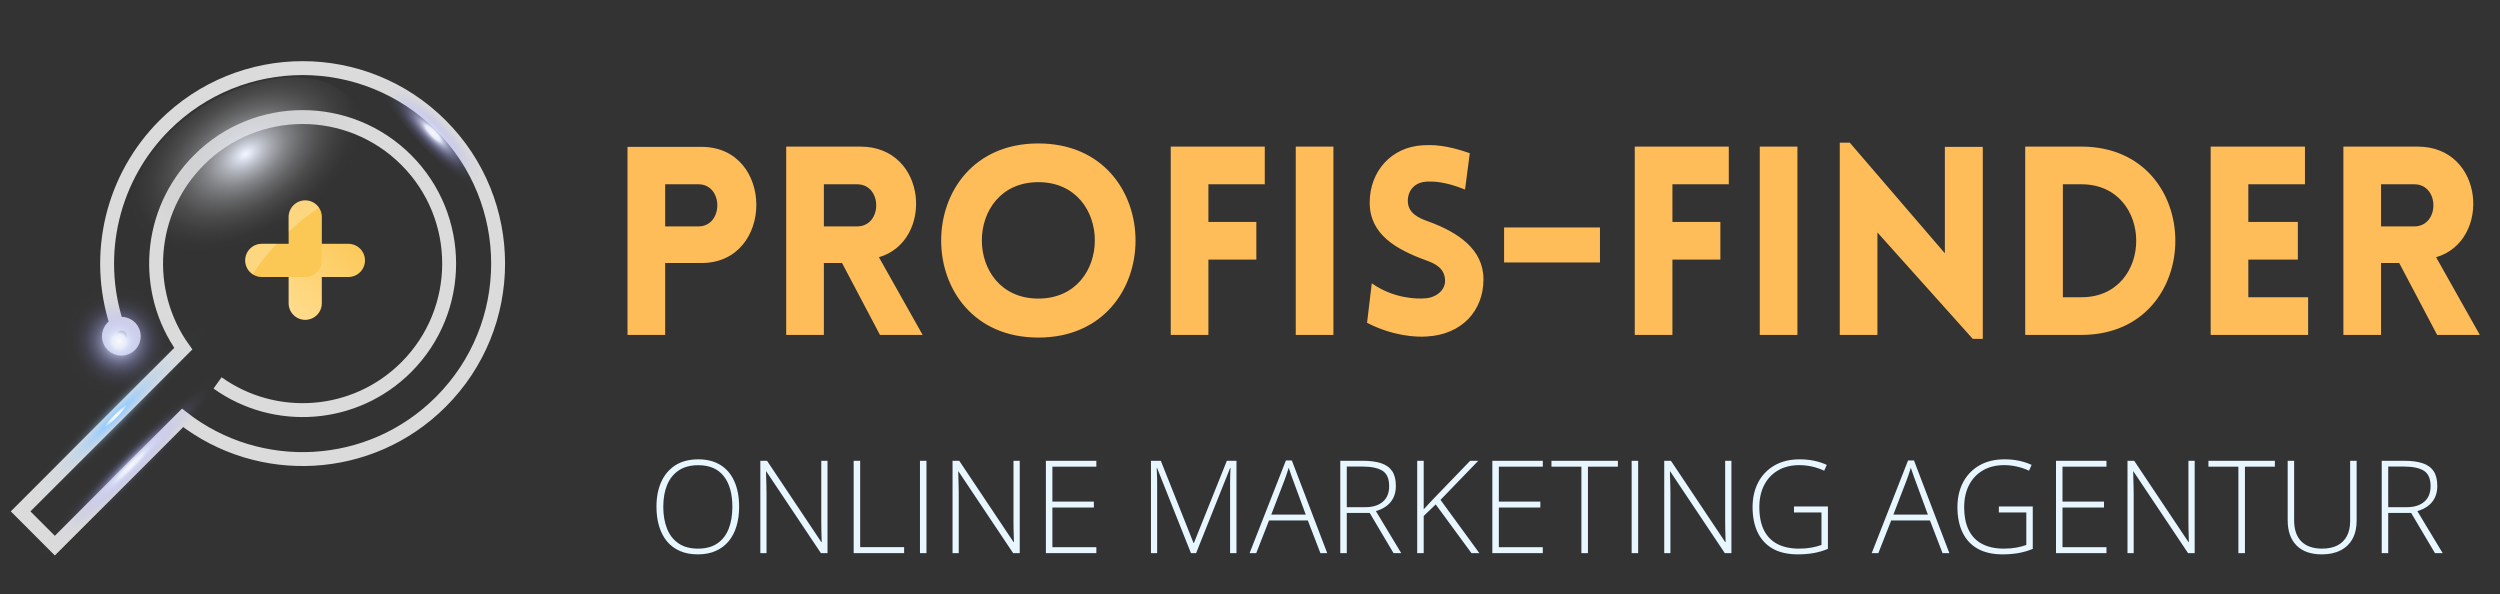
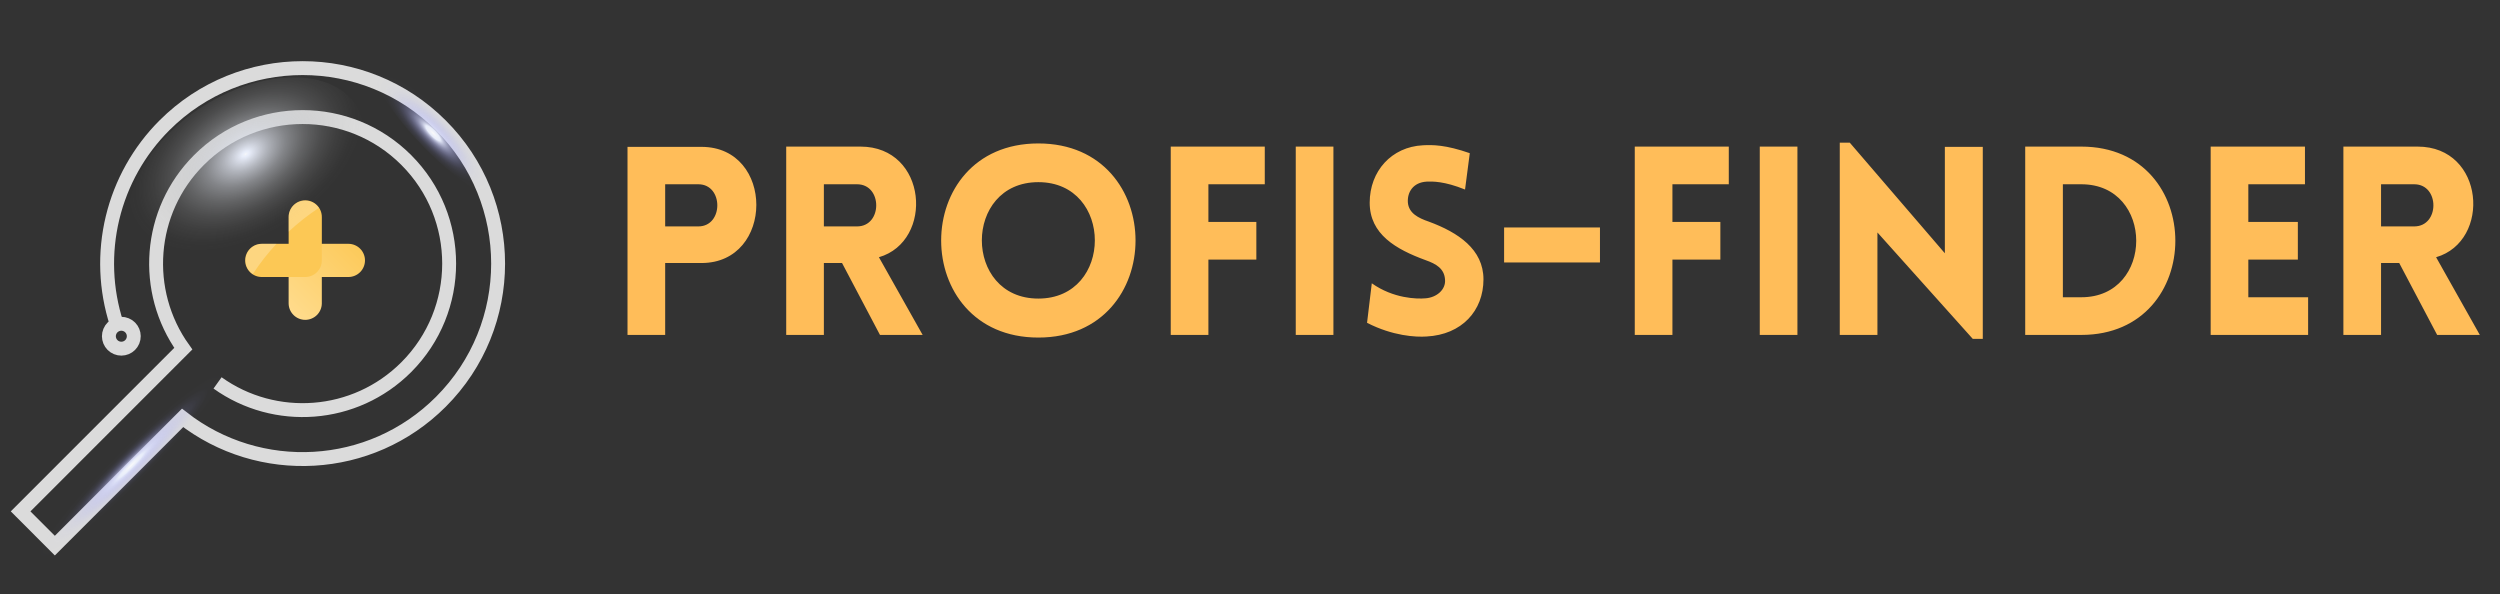
<svg xmlns="http://www.w3.org/2000/svg" width="202" height="48" viewBox="0 0 202 48" fill="none">
  <rect x="0" y="0" width="202" height="48" fill="#333333" stroke="none" />
  <path d="M53.746 27.062V21.252H56.683C62.578 21.252 62.599 11.867 56.683 11.867H50.703V27.062H53.746ZM53.746 18.294V14.889H56.427C58.47 14.889 58.47 18.294 56.427 18.294H53.746ZM74.55 27.062L71.017 20.784C75.486 19.485 74.954 11.845 69.527 11.845H63.526V27.062H66.569V21.252H68.037L71.102 27.062H74.55ZM66.569 14.889H69.25C71.315 14.889 71.315 18.294 69.25 18.294H66.569V14.889ZM83.898 27.275C94.369 27.275 94.369 11.59 83.898 11.59C73.428 11.59 73.428 27.275 83.898 27.275ZM83.898 24.125C77.812 24.125 77.812 14.718 83.898 14.718C89.985 14.718 89.985 24.125 83.898 24.125ZM102.194 14.889V11.845H94.596V27.062H97.639V20.975H101.513V17.932H97.639V14.889H102.194ZM107.74 27.062V11.845H104.697V27.062H107.74ZM110.458 26.083C112.522 27.147 114.416 27.253 115.268 27.189C118.119 27.041 119.864 25.104 119.864 22.571C119.864 20.145 117.821 18.783 115.459 17.911C114.587 17.613 113.842 17.23 113.757 16.378C113.693 15.527 114.182 14.74 115.268 14.676C115.736 14.655 116.693 14.633 118.375 15.314L118.758 12.377C116.8 11.696 115.757 11.696 114.97 11.739C112.437 11.867 110.671 13.825 110.671 16.378C110.671 18.932 112.799 20.145 115.182 21.018C116.034 21.316 116.693 21.699 116.757 22.571C116.842 23.401 116.076 24.04 115.182 24.104C114.48 24.167 112.586 24.125 110.841 22.89L110.458 26.083ZM121.531 21.209H129.277V18.379H121.531V21.209ZM139.686 14.889V11.845H132.089V27.062H135.132V20.975H139.005V17.932H135.132V14.889H139.686ZM145.232 27.062V11.845H142.189V27.062H145.232ZM151.696 18.783L159.4 27.381H160.209V11.867H157.144V20.464L149.461 11.526H148.653V27.062H151.696V18.783ZM168.17 11.845H163.637V27.062H168.17C178.3 27.062 178.3 11.845 168.17 11.845ZM168.17 14.889C174.086 14.889 174.086 24.018 168.17 24.018H166.68V14.889H168.17ZM186.496 27.062V24.018H181.665V20.975H185.666V17.932H181.665V14.889H186.241V11.845H178.622V27.062H186.496ZM200.37 27.062L196.837 20.784C201.306 19.485 200.774 11.845 195.347 11.845H189.346V27.062H192.389V21.252H193.857L196.922 27.062H200.37ZM192.389 14.889H195.07C197.135 14.889 197.135 18.294 195.07 18.294H192.389V14.889Z" fill="#FFBD59" />
-   <path d="M59.721 40.951C59.721 41.519 59.651 42.038 59.511 42.507C59.372 42.977 59.163 43.381 58.884 43.721C58.605 44.062 58.256 44.325 57.838 44.512C57.423 44.699 56.938 44.793 56.384 44.793C55.826 44.793 55.338 44.699 54.919 44.512C54.501 44.325 54.152 44.062 53.873 43.721C53.598 43.378 53.39 42.971 53.251 42.502C53.111 42.029 53.042 41.509 53.042 40.941C53.042 40.185 53.169 39.52 53.424 38.946C53.683 38.371 54.062 37.922 54.562 37.599C55.066 37.276 55.686 37.114 56.424 37.114C57.132 37.114 57.731 37.269 58.221 37.578C58.714 37.884 59.086 38.325 59.338 38.9C59.593 39.471 59.721 40.155 59.721 40.951ZM53.593 40.946C53.593 41.612 53.693 42.201 53.894 42.711C54.094 43.218 54.402 43.614 54.817 43.9C55.232 44.186 55.756 44.329 56.389 44.329C57.028 44.329 57.554 44.188 57.965 43.905C58.377 43.623 58.681 43.228 58.879 42.721C59.076 42.215 59.175 41.624 59.175 40.951C59.175 39.886 58.942 39.06 58.476 38.471C58.013 37.883 57.329 37.588 56.424 37.588C55.788 37.588 55.259 37.73 54.838 38.012C54.419 38.294 54.106 38.687 53.899 39.191C53.695 39.694 53.593 40.279 53.593 40.946ZM66.864 44.691H66.328L61.92 38.094H61.894C61.901 38.277 61.906 38.464 61.91 38.655C61.916 38.842 61.921 39.036 61.925 39.236C61.932 39.434 61.935 39.638 61.935 39.849V44.691H61.435V37.231H61.976L66.369 43.808H66.394C66.391 43.658 66.386 43.485 66.379 43.288C66.376 43.09 66.371 42.888 66.364 42.681C66.36 42.473 66.359 42.278 66.359 42.094V37.231H66.864V44.691ZM68.976 44.691V37.231H69.502V44.211H73.053V44.691H68.976ZM74.334 44.691V37.231H74.859V44.691H74.334ZM82.395 44.691H81.86L77.451 38.094H77.426C77.433 38.277 77.438 38.464 77.441 38.655C77.448 38.842 77.453 39.036 77.456 39.236C77.463 39.434 77.466 39.638 77.466 39.849V44.691H76.966V37.231H77.507L81.9 43.808H81.926C81.923 43.658 81.918 43.485 81.911 43.288C81.907 43.09 81.902 42.888 81.895 42.681C81.892 42.473 81.89 42.278 81.89 42.094V37.231H82.395V44.691ZM88.585 44.691H84.508V37.231H88.585V37.706H85.033V40.532H88.385V41.007H85.033V44.216H88.585V44.691ZM96.228 44.691L93.488 37.803H93.462C93.469 37.929 93.474 38.061 93.478 38.201C93.484 38.337 93.49 38.48 93.493 38.629C93.496 38.779 93.498 38.935 93.498 39.099V44.691H92.998V37.231H93.794L96.437 43.874H96.468L99.131 37.231H99.907V44.691H99.391V39.038C99.391 38.905 99.393 38.769 99.396 38.629C99.4 38.49 99.403 38.352 99.407 38.216C99.413 38.077 99.42 37.942 99.427 37.813H99.396L96.646 44.691H96.228ZM106.688 44.691L105.672 42.053H102.539L101.504 44.691H100.968L103.902 37.206H104.381L107.239 44.691H106.688ZM105.504 41.578L104.473 38.782C104.446 38.711 104.412 38.619 104.371 38.507C104.334 38.395 104.293 38.276 104.249 38.15C104.208 38.024 104.167 37.905 104.126 37.792C104.092 37.912 104.055 38.031 104.014 38.15C103.973 38.269 103.934 38.384 103.897 38.497C103.859 38.605 103.824 38.704 103.79 38.793L102.718 41.578H105.504ZM110.106 37.231C110.698 37.231 111.191 37.296 111.586 37.425C111.984 37.554 112.283 37.767 112.484 38.063C112.685 38.359 112.785 38.759 112.785 39.262C112.785 39.64 112.715 39.964 112.576 40.237C112.44 40.505 112.251 40.726 112.009 40.9C111.768 41.073 111.489 41.206 111.173 41.298L113.219 44.691H112.596L110.673 41.446H108.82V44.691H108.295V37.231H110.106ZM110.055 37.696H108.82V40.981H110.305C110.914 40.981 111.389 40.835 111.729 40.543C112.072 40.25 112.244 39.83 112.244 39.282C112.244 38.68 112.064 38.265 111.703 38.038C111.343 37.81 110.793 37.696 110.055 37.696ZM119.53 44.691H118.892L116.005 40.757L115.035 41.691V44.691H114.51V37.231H115.035V41.155C115.161 41.012 115.292 40.869 115.428 40.726C115.567 40.58 115.707 40.432 115.846 40.282L118.79 37.231H119.444L116.392 40.39L119.53 44.691ZM124.658 44.691H120.581V37.231H124.658V37.706H121.107V40.532H124.459V41.007H121.107V44.216H124.658V44.691ZM128.306 44.691H127.776V37.706H125.357V37.231H130.725V37.706H128.306V44.691ZM131.837 44.691V37.231H132.363V44.691H131.837ZM139.899 44.691H139.363L134.955 38.094H134.929C134.936 38.277 134.941 38.464 134.944 38.655C134.951 38.842 134.956 39.036 134.96 39.236C134.967 39.434 134.97 39.638 134.97 39.849V44.691H134.47V37.231H135.011L139.404 43.808H139.429C139.426 43.658 139.421 43.485 139.414 43.288C139.411 43.09 139.406 42.888 139.399 42.681C139.395 42.473 139.394 42.278 139.394 42.094V37.231H139.899V44.691ZM144.955 40.925H147.695V44.349C147.338 44.499 146.957 44.611 146.552 44.686C146.148 44.757 145.717 44.793 145.261 44.793C144.469 44.793 143.8 44.643 143.256 44.344C142.715 44.041 142.305 43.604 142.027 43.033C141.748 42.461 141.608 41.774 141.608 40.971C141.608 40.223 141.76 39.558 142.062 38.976C142.368 38.395 142.805 37.939 143.374 37.609C143.942 37.279 144.622 37.114 145.414 37.114C145.823 37.114 146.207 37.151 146.568 37.226C146.932 37.301 147.277 37.413 147.603 37.563L147.394 38.032C147.071 37.883 146.741 37.77 146.404 37.696C146.071 37.621 145.733 37.583 145.389 37.583C144.715 37.583 144.136 37.728 143.649 38.017C143.166 38.303 142.795 38.701 142.537 39.211C142.282 39.718 142.154 40.303 142.154 40.966C142.154 41.718 142.278 42.342 142.527 42.839C142.775 43.335 143.137 43.708 143.613 43.956C144.093 44.205 144.675 44.329 145.358 44.329C145.733 44.329 146.068 44.301 146.364 44.247C146.663 44.193 146.933 44.121 147.175 44.033V41.405H144.955V40.925ZM156.956 44.691L155.941 42.053H152.808L151.772 44.691H151.236L154.17 37.206H154.65L157.507 44.691H156.956ZM155.772 41.578L154.742 38.782C154.714 38.711 154.68 38.619 154.64 38.507C154.602 38.395 154.561 38.276 154.517 38.15C154.476 38.024 154.435 37.905 154.395 37.792C154.361 37.912 154.323 38.031 154.282 38.15C154.242 38.269 154.202 38.384 154.165 38.497C154.128 38.605 154.092 38.704 154.058 38.793L152.986 41.578H155.772ZM161.507 40.925H164.247V44.349C163.89 44.499 163.509 44.611 163.104 44.686C162.7 44.757 162.269 44.793 161.813 44.793C161.021 44.793 160.352 44.643 159.808 44.344C159.267 44.041 158.857 43.604 158.579 43.033C158.3 42.461 158.16 41.774 158.16 40.971C158.16 40.223 158.312 39.558 158.614 38.976C158.92 38.395 159.358 37.939 159.926 37.609C160.494 37.279 161.174 37.114 161.967 37.114C162.375 37.114 162.759 37.151 163.12 37.226C163.484 37.301 163.829 37.413 164.155 37.563L163.946 38.032C163.623 37.883 163.293 37.77 162.956 37.696C162.623 37.621 162.285 37.583 161.941 37.583C161.267 37.583 160.688 37.728 160.201 38.017C159.718 38.303 159.347 38.701 159.089 39.211C158.834 39.718 158.706 40.303 158.706 40.966C158.706 41.718 158.83 42.342 159.079 42.839C159.327 43.335 159.689 43.708 160.165 43.956C160.645 44.205 161.227 44.329 161.91 44.329C162.285 44.329 162.62 44.301 162.916 44.247C163.215 44.193 163.485 44.121 163.727 44.033V41.405H161.507V40.925ZM170.202 44.691H166.125V37.231H170.202V37.706H166.65V40.532H170.003V41.007H166.65V44.216H170.202V44.691ZM177.33 44.691H176.794L172.386 38.094H172.36C172.367 38.277 172.372 38.464 172.375 38.655C172.382 38.842 172.387 39.036 172.391 39.236C172.397 39.434 172.401 39.638 172.401 39.849V44.691H171.901V37.231H172.442L176.835 43.808H176.86C176.857 43.658 176.852 43.485 176.845 43.288C176.842 43.09 176.836 42.888 176.83 42.681C176.826 42.473 176.825 42.278 176.825 42.094V37.231H177.33V44.691ZM181.391 44.691H180.861V37.706H178.442V37.231H183.81V37.706H181.391V44.691ZM190.417 37.231V42.058C190.417 42.64 190.305 43.135 190.08 43.543C189.856 43.948 189.533 44.257 189.111 44.471C188.693 44.686 188.191 44.793 187.606 44.793C186.718 44.793 186.036 44.553 185.56 44.074C185.084 43.59 184.845 42.912 184.845 42.038V37.231H185.366V42.038C185.366 42.786 185.56 43.356 185.948 43.747C186.339 44.135 186.9 44.329 187.631 44.329C188.111 44.329 188.519 44.244 188.856 44.074C189.193 43.9 189.449 43.648 189.626 43.318C189.803 42.985 189.892 42.582 189.892 42.109V37.231H190.417ZM194.254 37.231C194.846 37.231 195.339 37.296 195.734 37.425C196.132 37.554 196.431 37.767 196.632 38.063C196.833 38.359 196.933 38.759 196.933 39.262C196.933 39.64 196.863 39.964 196.724 40.237C196.588 40.505 196.399 40.726 196.157 40.9C195.916 41.073 195.637 41.206 195.321 41.298L197.367 44.691H196.744L194.821 41.446H192.968V44.691H192.443V37.231H194.254ZM194.203 37.696H192.968V40.981H194.453C195.062 40.981 195.537 40.835 195.877 40.543C196.22 40.25 196.392 39.83 196.392 39.282C196.392 38.68 196.212 38.265 195.851 38.038C195.491 37.81 194.941 37.696 194.203 37.696Z" fill="#E8F6FF" />
  <path d="M29.491 21.041C29.491 21.217 29.456 21.392 29.389 21.554C29.321 21.717 29.223 21.865 29.098 21.989C28.974 22.114 28.826 22.212 28.663 22.28C28.5 22.347 28.326 22.382 28.15 22.382H26.003V24.528C25.997 24.88 25.852 25.214 25.602 25.46C25.351 25.706 25.014 25.844 24.662 25.844C24.311 25.844 23.974 25.706 23.723 25.46C23.472 25.214 23.328 24.88 23.321 24.528V21.041C23.321 20.865 23.356 20.69 23.423 20.528C23.491 20.365 23.59 20.217 23.714 20.092C23.839 19.968 23.986 19.869 24.149 19.802C24.312 19.734 24.486 19.7 24.663 19.7H28.15C28.326 19.7 28.5 19.734 28.663 19.802C28.826 19.869 28.974 19.968 29.098 20.093C29.223 20.217 29.322 20.365 29.389 20.528C29.456 20.691 29.491 20.865 29.491 21.041Z" fill="url(#paint0_linear_214_3340)" />
  <path d="M26.004 17.554V21.041C26.004 21.217 25.969 21.392 25.902 21.554C25.834 21.717 25.735 21.865 25.611 21.989C25.486 22.114 25.339 22.212 25.176 22.28C25.013 22.347 24.839 22.382 24.663 22.382H21.176C20.997 22.385 20.82 22.353 20.654 22.287C20.489 22.221 20.338 22.123 20.211 21.998C20.083 21.873 19.982 21.724 19.913 21.56C19.844 21.396 19.809 21.219 19.809 21.041C19.809 20.863 19.844 20.686 19.913 20.522C19.982 20.357 20.083 20.208 20.211 20.083C20.338 19.958 20.489 19.86 20.654 19.794C20.82 19.729 20.997 19.696 21.176 19.7H23.322V17.554C23.318 17.375 23.35 17.198 23.416 17.033C23.482 16.867 23.58 16.716 23.705 16.589C23.83 16.462 23.979 16.36 24.143 16.291C24.308 16.222 24.484 16.187 24.663 16.187C24.841 16.187 25.017 16.222 25.182 16.291C25.346 16.36 25.495 16.462 25.62 16.589C25.745 16.716 25.843 16.867 25.909 17.033C25.975 17.198 26.007 17.375 26.004 17.554Z" fill="url(#paint1_linear_214_3340)" />
  <g opacity="0.25">
-     <path d="M21.176 19.7C20.889 19.7 20.61 19.792 20.379 19.963C20.148 20.134 19.979 20.374 19.895 20.648C19.811 20.923 19.817 21.217 19.912 21.487C20.008 21.758 20.188 21.991 20.425 22.152C20.991 21.281 21.631 20.46 22.339 19.7H21.176Z" fill="white" />
+     <path d="M21.176 19.7C20.889 19.7 20.61 19.792 20.379 19.963C20.148 20.134 19.979 20.374 19.895 20.648C19.811 20.923 19.817 21.217 19.912 21.487C20.008 21.758 20.188 21.991 20.425 22.152C20.991 21.281 21.631 20.46 22.339 19.7H21.176" fill="white" />
    <path d="M24.663 16.212C24.486 16.212 24.312 16.247 24.149 16.314C23.986 16.382 23.839 16.481 23.714 16.605C23.59 16.73 23.491 16.878 23.423 17.04C23.356 17.203 23.321 17.378 23.321 17.554V18.718C24.083 18.011 24.901 17.368 25.768 16.794C25.645 16.615 25.48 16.468 25.287 16.367C25.095 16.265 24.88 16.212 24.663 16.212Z" fill="white" />
  </g>
  <g style="mix-blend-mode:color-dodge">
    <path d="M17.578 30.939C22.202 34.246 28.672 33.822 32.824 29.67C37.447 25.047 37.447 17.55 32.824 12.927C28.2 8.303 20.704 8.303 16.081 12.927C11.928 17.079 11.505 23.548 14.811 28.173L1.665 41.319L4.431 44.086L14.753 33.766C20.951 38.6 29.922 38.167 35.621 32.467C41.79 26.299 41.79 16.298 35.621 10.13C29.453 3.961 19.453 3.961 13.284 10.13C11.226 12.187 9.776 14.772 9.094 17.602C8.413 20.43 8.526 23.393 9.422 26.162" stroke="#DBDBDB" stroke-width="1.123" stroke-miterlimit="10" />
    <path d="M9.419 28.096C8.906 27.883 8.663 27.295 8.875 26.782C9.088 26.269 9.676 26.025 10.189 26.238C10.702 26.45 10.946 27.038 10.733 27.552C10.521 28.065 9.932 28.308 9.419 28.096Z" stroke="#DBDBDB" stroke-width="1.123" stroke-miterlimit="10" />
  </g>
  <path style="mix-blend-mode:color-dodge" d="M16.454 8.555C11.569 11.62 9.162 16.58 11.077 19.633C12.992 22.686 18.506 22.675 23.39 19.61C28.275 16.544 30.682 11.585 28.766 8.532C26.85 5.48 21.341 5.491 16.454 8.555Z" fill="url(#paint2_radial_214_3340)" />
-   <path style="mix-blend-mode:color-dodge" d="M5.24 30.44C7.098 33.031 10.648 33.665 13.169 31.858C15.689 30.05 16.228 26.484 14.37 23.894C12.512 21.303 8.962 20.668 6.442 22.476C3.921 24.284 3.383 27.852 5.24 30.44Z" fill="url(#paint3_radial_214_3340)" />
  <path style="mix-blend-mode:color-dodge" d="M34.174 11.803C37.265 14.99 40.468 16.899 41.327 16.064C42.187 15.229 40.377 11.972 37.285 8.784C34.193 5.596 30.991 3.688 30.132 4.521C29.272 5.354 31.083 8.615 34.174 11.803Z" fill="url(#paint4_radial_214_3340)" />
  <path style="mix-blend-mode:color-dodge" d="M12.034 39.037C17.212 33.917 20.862 29.212 20.186 28.528C19.51 27.844 14.764 31.438 9.587 36.559C4.411 41.681 0.758 46.386 1.435 47.068C2.111 47.75 6.857 44.156 12.034 39.037Z" fill="url(#paint5_radial_214_3340)" />
-   <path style="mix-blend-mode:color-dodge" d="M10.697 34.856C15.886 29.748 19.546 25.051 18.871 24.365C18.197 23.68 13.443 27.265 8.251 32.373C3.058 37.482 -0.595 42.179 0.08 42.864C0.754 43.55 5.508 39.965 10.697 34.856Z" fill="url(#paint6_radial_214_3340)" />
  <defs>
    <linearGradient id="paint0_linear_214_3340" x1="22.32" y1="25.127" x2="30.254" y2="17.193" gradientUnits="userSpaceOnUse">
      <stop stop-color="#FFDD91" />
      <stop offset="0.82" stop-color="#FCC855" />
    </linearGradient>
    <linearGradient id="paint1_linear_214_3340" x1="19.56" y1="15.938" x2="25.049" y2="21.428" gradientUnits="userSpaceOnUse">
      <stop stop-color="#FCC855" />
      <stop offset="0.82" stop-color="#FCC855" />
    </linearGradient>
    <radialGradient id="paint2_radial_214_3340" cx="0" cy="0" r="1" gradientUnits="userSpaceOnUse" gradientTransform="translate(19.847 12.45) rotate(-122.255) scale(6.505 10.463)">
      <stop stop-color="#FAFAFA" />
      <stop offset="0.01" stop-color="#EFF2FA" />
      <stop offset="0.03" stop-color="#E8EDFA" />
      <stop offset="0.18" stop-color="#D9DDE7" stop-opacity="0.76" />
      <stop offset="0.34" stop-color="#CACDD4" stop-opacity="0.53" />
      <stop offset="0.5" stop-color="#BEC0C4" stop-opacity="0.34" />
      <stop offset="0.65" stop-color="#B4B5B8" stop-opacity="0.19" />
      <stop offset="0.78" stop-color="#AEAEAF" stop-opacity="0.09" />
      <stop offset="0.91" stop-color="#A9AAAA" stop-opacity="0.02" />
      <stop offset="1" stop-color="#A8A8A8" stop-opacity="0" />
    </radialGradient>
    <radialGradient id="paint3_radial_214_3340" cx="0" cy="0" r="1" gradientUnits="userSpaceOnUse" gradientTransform="translate(9.626 27.565) rotate(144.009) scale(5.613 5.757)">
      <stop stop-color="#FAFAFA" />
      <stop offset="0.05" stop-color="#EFF2FA" />
      <stop offset="0.1" stop-color="#E8EDFA" />
      <stop offset="0.15" stop-color="#D8DCFB" stop-opacity="0.81" />
      <stop offset="0.21" stop-color="#C9CDFC" stop-opacity="0.62" />
      <stop offset="0.28" stop-color="#BBBEFD" stop-opacity="0.45" />
      <stop offset="0.35" stop-color="#B0B3FD" stop-opacity="0.31" />
      <stop offset="0.42" stop-color="#A6A9FE" stop-opacity="0.2" />
      <stop offset="0.49" stop-color="#9FA1FE" stop-opacity="0.11" />
      <stop offset="0.57" stop-color="#9A9CFF" stop-opacity="0.05" />
      <stop offset="0.67" stop-color="#9799FF" stop-opacity="0.01" />
      <stop offset="0.8" stop-color="#9698FF" stop-opacity="0" />
    </radialGradient>
    <radialGradient id="paint4_radial_214_3340" cx="0" cy="0" r="1" gradientUnits="userSpaceOnUse" gradientTransform="translate(34.998 10.758) rotate(135.881) scale(2.175 8.047)">
      <stop stop-color="#FAFAFA" />
      <stop offset="0.05" stop-color="#EFF2FA" />
      <stop offset="0.1" stop-color="#E8EDFA" />
      <stop offset="0.15" stop-color="#D8DCFB" stop-opacity="0.81" />
      <stop offset="0.21" stop-color="#C9CDFC" stop-opacity="0.62" />
      <stop offset="0.28" stop-color="#BBBEFD" stop-opacity="0.45" />
      <stop offset="0.35" stop-color="#B0B3FD" stop-opacity="0.31" />
      <stop offset="0.42" stop-color="#A6A9FE" stop-opacity="0.2" />
      <stop offset="0.49" stop-color="#9FA1FE" stop-opacity="0.11" />
      <stop offset="0.57" stop-color="#9A9CFF" stop-opacity="0.05" />
      <stop offset="0.67" stop-color="#9799FF" stop-opacity="0.01" />
      <stop offset="0.8" stop-color="#9698FF" stop-opacity="0" />
    </radialGradient>
    <radialGradient id="paint5_radial_214_3340" cx="0" cy="0" r="1" gradientUnits="userSpaceOnUse" gradientTransform="translate(10.579 37.623) rotate(45) scale(1.74 13.181)">
      <stop stop-color="#FAFAFA" />
      <stop offset="0.05" stop-color="#EFF2FA" />
      <stop offset="0.1" stop-color="#E8EDFA" />
      <stop offset="0.15" stop-color="#D8DCFB" stop-opacity="0.81" />
      <stop offset="0.21" stop-color="#C9CDFC" stop-opacity="0.62" />
      <stop offset="0.28" stop-color="#BBBEFD" stop-opacity="0.45" />
      <stop offset="0.35" stop-color="#B0B3FD" stop-opacity="0.31" />
      <stop offset="0.42" stop-color="#A6A9FE" stop-opacity="0.2" />
      <stop offset="0.49" stop-color="#9FA1FE" stop-opacity="0.11" />
      <stop offset="0.57" stop-color="#9A9CFF" stop-opacity="0.05" />
      <stop offset="0.67" stop-color="#9799FF" stop-opacity="0.01" />
      <stop offset="0.8" stop-color="#9698FF" stop-opacity="0" />
    </radialGradient>
    <radialGradient id="paint6_radial_214_3340" cx="0" cy="0" r="1" gradientUnits="userSpaceOnUse" gradientTransform="translate(9.36 33.601) rotate(45) scale(1.74 13.181)">
      <stop stop-color="#FAFAFA" />
      <stop offset="0.05" stop-color="#EFF2FA" />
      <stop offset="0.1" stop-color="#96CDFF" />
      <stop offset="0.15" stop-color="#96CDFF" stop-opacity="0.81" />
      <stop offset="0.21" stop-color="#96CDFF" stop-opacity="0.62" />
      <stop offset="0.28" stop-color="#96CDFF" stop-opacity="0.45" />
      <stop offset="0.35" stop-color="#96CDFF" stop-opacity="0.31" />
      <stop offset="0.42" stop-color="#96CDFF" stop-opacity="0.2" />
      <stop offset="0.49" stop-color="#96CDFF" stop-opacity="0.11" />
      <stop offset="0.57" stop-color="#96CDFF" stop-opacity="0.05" />
      <stop offset="0.67" stop-color="#96CDFF" stop-opacity="0.01" />
      <stop offset="0.8" stop-color="#96CDFF" stop-opacity="0" />
    </radialGradient>
  </defs>
</svg>